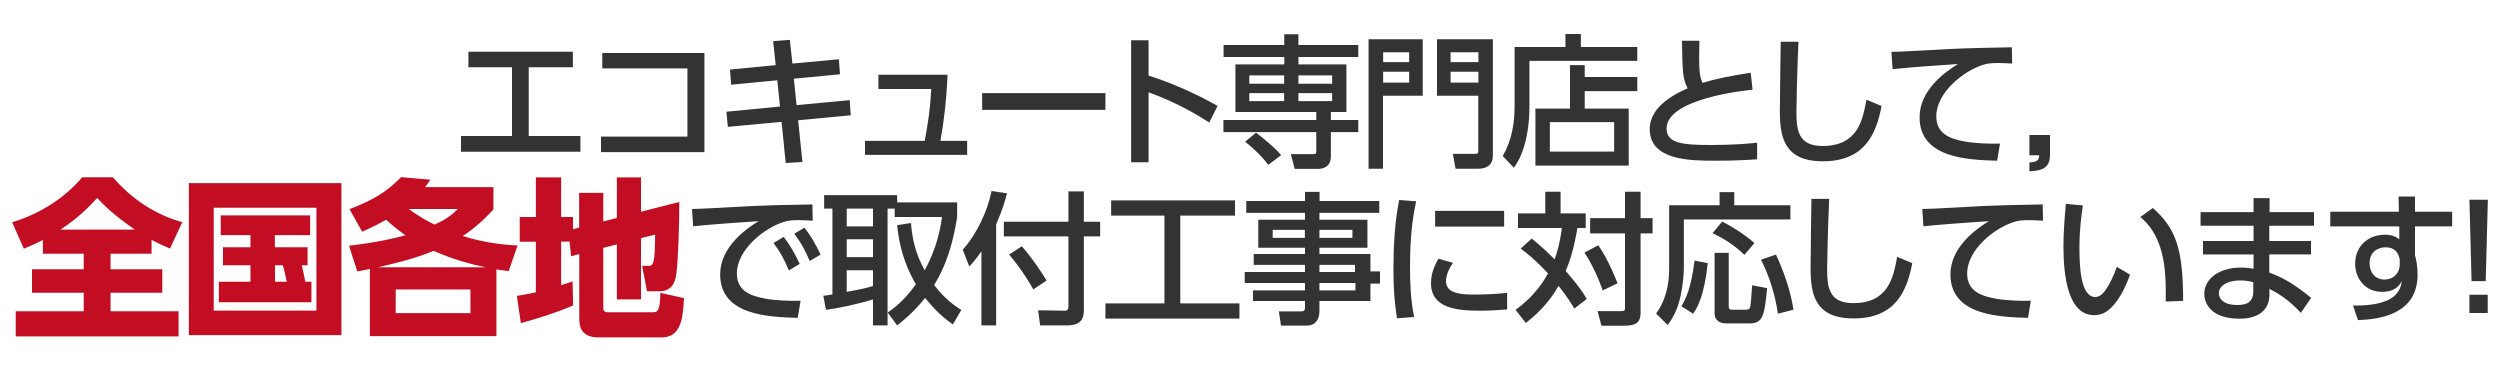
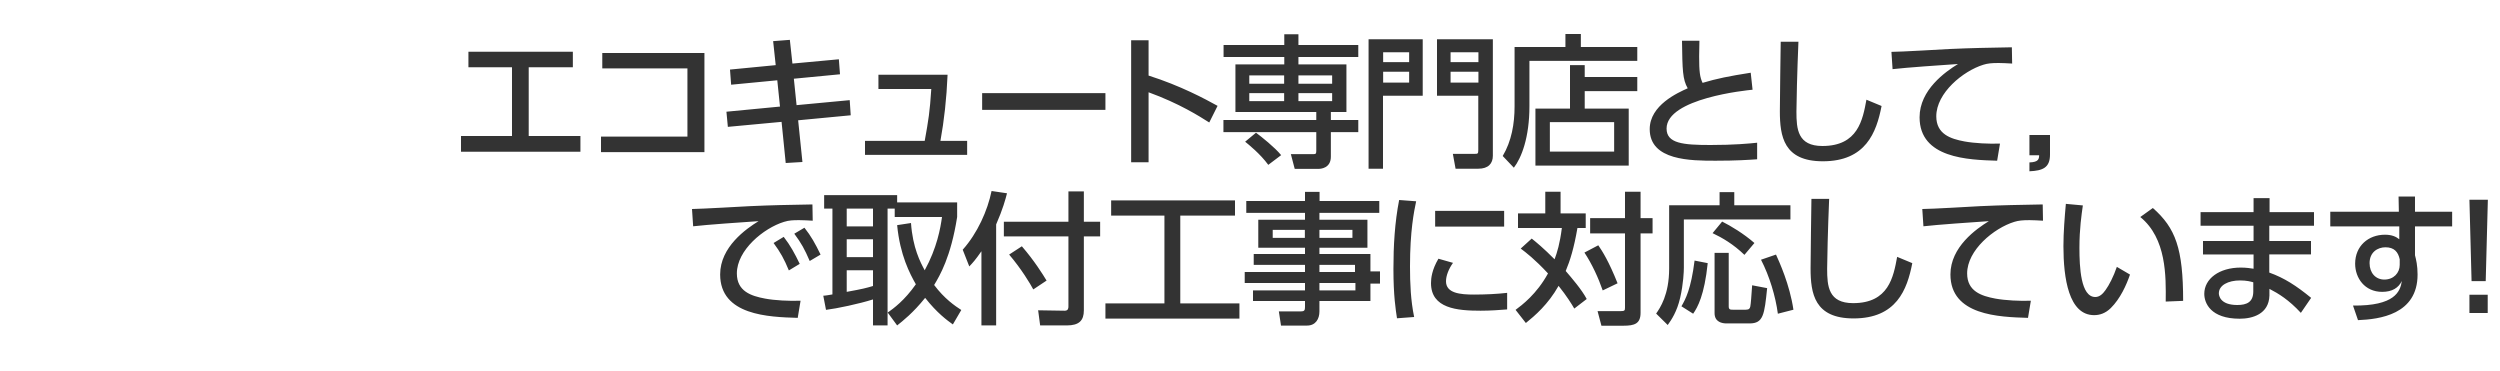
<svg xmlns="http://www.w3.org/2000/svg" width="175" height="26" viewBox="0 0 175 26">
  <defs>
    <style>.cls-1 { fill: none; } .cls-1, .cls-2, .cls-3 { stroke-width: 0px; } .cls-2 { fill: #333; } .cls-3 { fill: #c30d23; }</style>
  </defs>
  <g id="header-area_catch">
    <path class="cls-1" d="M0 0h175v26h-175z" />
    <path class="cls-2" d="M37.02 9.52h3.61v1.1h-8.36v-1.1h3.57v-4.81h-3.05v-1.09h7.31v1.09h-3.09v4.81zM49.31 3.71v6.94h-7.24v-1.09h6.05v-4.77h-5.96v-1.08h7.15zM58.72 4.15l.08 1.05-3.23.31.19 1.85 3.72-.35.07 1.06-3.68.35.3 2.92-1.17.07-.29-2.88-3.76.35-.1-1.06 3.75-.36-.19-1.84-3.23.31-.08-1.06 3.2-.31-.18-1.68 1.17-.09.18 1.66 3.25-.3zM67.7 9.86v.98h-7.15v-.98h4.18c.26-1.44.36-2.04.46-3.63h-3.7v-1h4.84c-.07 1.68-.24 3.2-.5 4.63h1.87zM77.38 6.52v1.17h-8.63v-1.17h8.63zM84.64 8.57c-.66-.42-2.09-1.33-4.24-2.11v4.9h-1.22v-8.54h1.22v2.47c2.24.71 3.96 1.64 4.83 2.12l-.58 1.16zM89.89 2.4h1v.75h4.19v.84h-4.19v.52h3.36v3.33h-1.09v.56h1.92v.85h-1.92v1.72c0 .81-.72.85-.85.85h-1.68l-.27-1.03h1.58c.18 0 .2-.04.2-.26v-1.28h-6.5v-.85h6.5v-.56h-5.66v-3.33h3.42v-.52h-4.25v-.84h4.25v-.75zm-1.11 9.14c-.57-.78-1.4-1.44-1.62-1.62l.76-.63c.38.28 1.31 1.02 1.76 1.57l-.9.68zm1.11-6.26h-2.44v.58h2.44v-.58zm0 1.24h-2.44v.56h2.44v-.56zm3.36-1.24h-2.36v.58h2.36v-.58zm0 1.24h-2.36v.56h2.36v-.56zM95.81 2.75h3.78v3.95h-2.78v5.11h-1.01v-9.06zm1.01 1.6h1.82v-.69h-1.82v.69zm0 1.43h1.82v-.76h-1.82v.76zm6.67.92h-2.9v-3.95h3.91v8.15c0 .55-.32.91-1.02.91h-1.59l-.19-1.04h1.51c.23 0 .27 0 .27-.27v-3.8zm-1.95-2.35h1.95v-.69h-1.95v.69zm0 1.43h1.95v-.76h-1.95v.76zM114.61 4.26h-7.55v3.17c0 2.21-.56 3.62-1.09 4.31l-.78-.82c.62-1.04.83-2.26.83-3.47v-4.16h3.56v-.91h1.08v.91h3.95v.97zm-4.71 3.34v-3.04h1.03v.83h3.68v.99h-3.68v1.22h3.08v3.99h-6.53v-3.99h2.42zm3.09.95h-4.5v2.06h4.5v-2.06zM122.68 6.28c-.42.04-6.02.6-6.02 2.72 0 1.04 1.15 1.15 3.07 1.15 1.65 0 2.71-.1 3.27-.16v1.16c-.59.04-1.45.1-2.9.1-1.73 0-4.62 0-4.62-2.21 0-1.68 1.97-2.55 2.66-2.86-.36-.63-.37-1.27-.4-3.33h1.22l-.02 1.1c0 1.04.05 1.46.24 1.85 1-.3 1.84-.47 3.37-.71l.13 1.19zM125.89 2.93c-.09 2.12-.14 4.34-.14 4.89 0 1.22.09 2.4 1.82 2.4 2.49 0 2.82-1.83 3.08-3.24l1.06.44c-.36 1.86-1.11 3.87-4.11 3.87-2.74 0-3.01-1.74-3.01-3.51 0-.77.05-4.17.06-4.86h1.25zM140.87 4.45c-.38-.02-.69-.04-.96-.04-.5 0-.78.03-1.07.12-1.43.44-3.3 1.98-3.3 3.61 0 1.25 1 1.58 1.97 1.76.7.13 1.73.18 2.49.15l-.2 1.2c-2.03-.06-5.43-.17-5.43-3.04 0-1.92 1.81-3.19 2.69-3.73-1.07.07-3.64.25-4.58.36l-.08-1.21c.64 0 3.49-.17 4.06-.2 1.54-.07 2.69-.09 4.37-.12l.02 1.14zM143.5 9.45v1.37c0 .92-.51 1.13-1.44 1.17v-.62c.66-.02.67-.26.68-.5h-.68v-1.42h1.44z" />
-     <path class="cls-3" d="M3 16.8c-.53.28-.92.43-1.33.61l-.82-1.85c1.94-.59 3.65-1.68 4.91-3.15h2.14c.99 1.14 2.58 2.52 4.86 3.14l-.86 1.85c-.36-.16-.71-.3-1.29-.61v.97h-2.87v1.09h3.62v1.64h-3.62v1.3h4.76v1.76h-11.4v-1.76h4.76v-1.3h-3.62v-1.64h3.62v-1.09h-2.86v-.96zm6.44-.73c-1.46-1-2.16-1.7-2.64-2.21-1.09 1.2-1.87 1.74-2.56 2.21h5.2zM23.9 12.82v10.64h-10.68v-10.64h10.68zm-1.75 1.72h-7.19v7.2h7.19v-7.2zm-.35 5.18v1.44h-6.48v-1.44h2.21v-1.15h-1.92v-1.26h1.92v-.85h-2.08v-1.38h6.26v1.38h-2.47v.85h2.29v1.26h-.41c.08.29.14.59.25 1.15h.42zm-1.73 0c-.12-.59-.16-.82-.28-1.15h-.54v1.15h.82zM35.6 18.98l-.85-.12v4.67h-8.86v-4.7l-.88.17-.58-1.8c1.13-.13 2.51-.34 3.95-.73-.63-.46-.93-.7-1.35-1.09-.66.37-1.05.56-1.68.84l-.88-1.58c1.74-.67 2.62-1.24 3.61-2.24l2.05.18-.37.52h4.78v1.56c-.27.29-1.04 1.15-2.15 1.86 1.48.47 2.85.62 3.84.66l-.63 1.82zm-1.59-.27c-1.88-.38-3.08-.9-3.65-1.15-.75.3-1.64.64-3.92 1.15h7.57zm-1.08 1.55h-5.23v1.66h5.23v-1.66zm-4.31-5.63c.74.56 1.41.9 1.8 1.09.77-.34 1.22-.68 1.63-1.09h-3.43zM39.87 16.91h-.59v3.05c.25-.07.41-.13.8-.26l.04 1.68c-1.13.5-2.67.97-3.66 1.24l-.28-1.91c.33-.05.54-.08 1.33-.25v-3.54h-1.13v-1.73h1.13v-2.77h1.77v2.77h.83v.86l.43-.12v-2.43h1.69v2l.95-.24v-2.84h1.69v2.4l2.68-.68c.01 1.35-.08 4.22-.21 5.05-.04.3-.17 1.2-1.17 1.2h-.88l-.34-1.78h.39c.37 0 .51 0 .52-2.19l-.99.25v4.29h-1.69v-3.85l-.95.24v4.23c0 .13.06.28.33.28h3.07c.39 0 .56 0 .6-1.36l1.65.37c-.07 1.49-.24 2.75-1.58 2.75h-4.39c-1.3 0-1.36-.85-1.36-1.31v-4.53l-.57.16-.11-1.02z" />
    <path class="cls-2" d="M56.92 15.45c-.38-.02-.69-.04-.97-.04-.44 0-.72.01-1.07.12-1.43.44-3.3 1.98-3.3 3.61 0 1.25 1 1.58 1.97 1.76.68.13 1.7.18 2.49.15l-.2 1.2c-2.03-.06-5.43-.17-5.43-3.04 0-1.92 1.81-3.19 2.69-3.73-1.07.07-3.64.25-4.58.36l-.08-1.21c.73-.01 3.49-.17 4.06-.2 1.54-.07 2.63-.09 4.37-.12l.02 1.14zm-2.06 1.13c.46.59.78 1.18 1.12 1.89l-.76.46c-.33-.8-.59-1.27-1.07-1.92l.71-.43zm1.45-.64c.47.59.76 1.12 1.13 1.88l-.76.45c-.36-.83-.57-1.22-1.08-1.91l.71-.42zM63.77 15.61c.12 1.74.66 2.76.96 3.31.86-1.57 1.1-2.94 1.21-3.73h-3.31v-.59h-.5v8.18h-1.02v-1.82c-.98.31-2.54.64-3.29.73l-.19-.99c.14 0 .52-.07.64-.09v-6.01h-.58v-.94h5.11v.51h4.2v1.02c-.44 2.81-1.22 4.11-1.61 4.76.72.96 1.45 1.46 1.9 1.75l-.59 1.01c-.39-.28-1.1-.79-1.94-1.86-.84 1.05-1.57 1.62-1.96 1.93l-.66-.9c.41-.29 1.17-.84 1.97-1.98-.42-.74-1.11-2.04-1.31-4.14l.98-.15zm-4.5-1.01v1.25h1.84v-1.25h-1.84zm0 2.15v1.25h1.84v-1.25h-1.84zm1.84 2.17h-1.84v1.51c1.11-.2 1.37-.27 1.84-.41v-1.1zM68.69 17.6c-.4.58-.6.8-.84 1.05l-.46-1.17c1.03-1.15 1.74-2.74 2.02-4.11l1.08.16c-.1.4-.29 1.11-.76 2.18v7.07h-1.03v-5.18zm6.1-4.2h1.08v2.12h1.14v1.03h-1.14v5.17c0 .72-.33 1.06-1.2 1.06h-1.86l-.14-1.06 1.86.03c.24 0 .26-.17.26-.29v-4.91h-4.52v-1.03h4.52v-2.12zm-3.26 3.84c.88 1.02 1.45 1.94 1.73 2.4l-.93.62c-.21-.39-.82-1.42-1.69-2.44l.89-.58zM77.78 14.03h8.67v1.06h-3.83v6.15h4.14v1.06h-9.38v-1.06h4.13v-6.15h-3.73v-1.06zM96.54 14.9h-4.18v.48h3.36v1.96h-3.36v.44h3.57v1.22h.67v.85h-.67v1.22h-3.57v.73c0 .52-.26.99-.87.99h-1.82l-.15-.99h1.52c.27 0 .31-.08.31-.31v-.42h-3.64v-.74h3.64v-.52h-4.22v-.77h4.22v-.5h-3.59v-.76h3.59v-.44h-3.27v-1.96h3.27v-.48h-4.11v-.83h4.11v-.64h1.02v.64h4.18v.83zm-5.2 1.19h-2.25v.56h2.25v-.56zm3.33 0h-2.31v.56h2.31v-.56zm.18 2.45h-2.49v.5h2.49v-.5zm.03 1.27h-2.52v.52h2.52v-.52zM99.13 14.09c-.15.72-.43 2.07-.43 4.56 0 1.19.05 2.38.29 3.54l-1.2.09c-.09-.59-.25-1.57-.25-3.45 0-1.62.09-3.24.4-4.83l1.19.09zm2.58 4.31c-.3.42-.49.9-.49 1.29 0 .84 1 .93 1.96.93.78 0 1.63-.04 2.32-.12v1.16c-.54.04-1.15.09-1.86.09-1.65 0-3.47-.16-3.47-1.93 0-.34.06-.93.52-1.71l1.02.29zm3.58-3.64v1.1h-4.83v-1.1h4.83zM107.22 16.7c.3.24.84.68 1.6 1.45.18-.48.37-1.09.51-2.19h-3.07v-1.02h1.91v-1.52h1.07v1.52h1.76v1.02h-.58c-.24 1.4-.51 2.27-.82 3.01.42.49 1.12 1.3 1.47 1.96l-.87.67c-.2-.34-.51-.85-1.1-1.59-.73 1.3-1.67 2.1-2.29 2.6l-.72-.92c.43-.32 1.48-1.1 2.27-2.55-.94-1.01-1.55-1.47-1.91-1.74l.77-.7zm4.66.47c.29.42.74 1.13 1.35 2.66l-1.04.5c-.3-.87-.76-1.87-1.28-2.65l.97-.51zm2.96-3.75v1.85h.84v1.07h-.84v5.55c0 .77-.42.91-1.2.91h-1.54l-.27-1.02h1.58c.32 0 .34-.04.34-.25v-5.19h-2.44v-1.07h2.44v-1.85h1.09zM120.36 13.45h1.04v.92h3.93v.99h-7.46v3.37c0 .25-.03 1.13-.26 2.12-.22.96-.61 1.54-.87 1.9l-.81-.8c.27-.39.91-1.31.91-3.15v-4.43h3.53v-.92zm-.82 4.97c-.23 2.24-.71 3.1-1.02 3.54l-.82-.52c.29-.5.67-1.2.92-3.2l.92.18zm1.01-2.91c.62.31 1.5.84 2.26 1.5l-.7.83c-.79-.76-1.54-1.19-2.23-1.52l.67-.81zm-.54 2.19h1v3.75c0 .23.12.23.31.23h.88c.24 0 .29-.09.32-.22.04-.18.08-.77.13-1.49l1.05.2c-.19 1.85-.26 2.47-1.23 2.47h-1.62c-.29 0-.83-.09-.83-.72v-4.22zm4.31.12c.22.49.96 2.09 1.22 3.86l-1.09.28c-.16-1.22-.59-2.64-1.18-3.78l1.05-.36zM128.04 13.93c-.09 2.12-.14 4.34-.14 4.89 0 1.22.09 2.4 1.82 2.4 2.49 0 2.82-1.83 3.08-3.24l1.06.44c-.36 1.86-1.11 3.87-4.11 3.87-2.74 0-3.01-1.74-3.01-3.51 0-.77.05-4.17.06-4.86h1.25zM143.03 15.45c-.38-.02-.69-.04-.96-.04-.5 0-.78.03-1.07.12-1.43.44-3.3 1.98-3.3 3.61 0 1.25 1 1.58 1.97 1.76.7.13 1.73.18 2.49.15l-.2 1.2c-2.03-.06-5.43-.17-5.43-3.04 0-1.92 1.81-3.19 2.69-3.73-1.07.07-3.64.25-4.58.36l-.08-1.21c.64 0 3.49-.17 4.06-.2 1.54-.07 2.69-.09 4.37-.12l.02 1.14zM145.8 14.38c-.09.64-.24 1.62-.24 2.97s.09 3.44 1.11 3.44c.32 0 .54-.24.72-.49.24-.33.56-.94.79-1.62l.92.54c-.25.73-.68 1.69-1.35 2.35-.38.37-.78.49-1.16.49-1.78 0-2.15-2.59-2.15-4.83 0-.98.09-2.06.17-2.96l1.19.11zm5.8 6.73c.02-1.77.06-4.42-1.78-5.92l.88-.63c1.59 1.4 2.12 2.83 2.12 6.5l-1.23.05zM161.98 14.85v.95h-3.13v1.07h2.92v.94h-2.92v1.27c1.06.38 1.89.92 2.93 1.77l-.72 1.05c-.84-.91-1.56-1.35-2.2-1.68v.47c-.04 1.3-1.19 1.62-2.08 1.62-2.04 0-2.48-1.1-2.48-1.74 0-1.06 1.05-1.84 2.55-1.84.4 0 .69.05.9.08v-1h-3.54v-.94h3.54v-1.07h-3.71v-.95h3.71v-.98h1.12v.98h3.13zm-4.25 4.91c-.18-.05-.46-.13-.93-.13-.83 0-1.48.34-1.48.9 0 .14.07.82 1.29.82.66 0 1.12-.2 1.12-.95v-.64zM171.65 14.82v1.03h-2.6v2.02c.08.3.18.73.18 1.35 0 2.81-2.69 3.13-4.17 3.19l-.35-1.02c2.93.03 3.31-.98 3.42-1.72-.24.48-.67.76-1.38.76-1.22 0-1.89-.97-1.89-1.97 0-1.24.92-2.03 2.09-2.03.5 0 .79.15 1 .32v-.9h-4.83v-1.03h4.8l-.02-1.06h1.15v1.06h2.6zm-3.67 3.33c-.11-.51-.38-.84-1-.84-.53 0-1.11.33-1.11 1.11 0 .69.43 1.15 1.03 1.15.66 0 1.08-.47 1.08-1.03v-.39zM174.15 13.98l-.15 5.7h-.99l-.15-5.7h1.29zm-1.29 6.65h1.28v1.28h-1.28v-1.28z" />
  </g>
</svg>